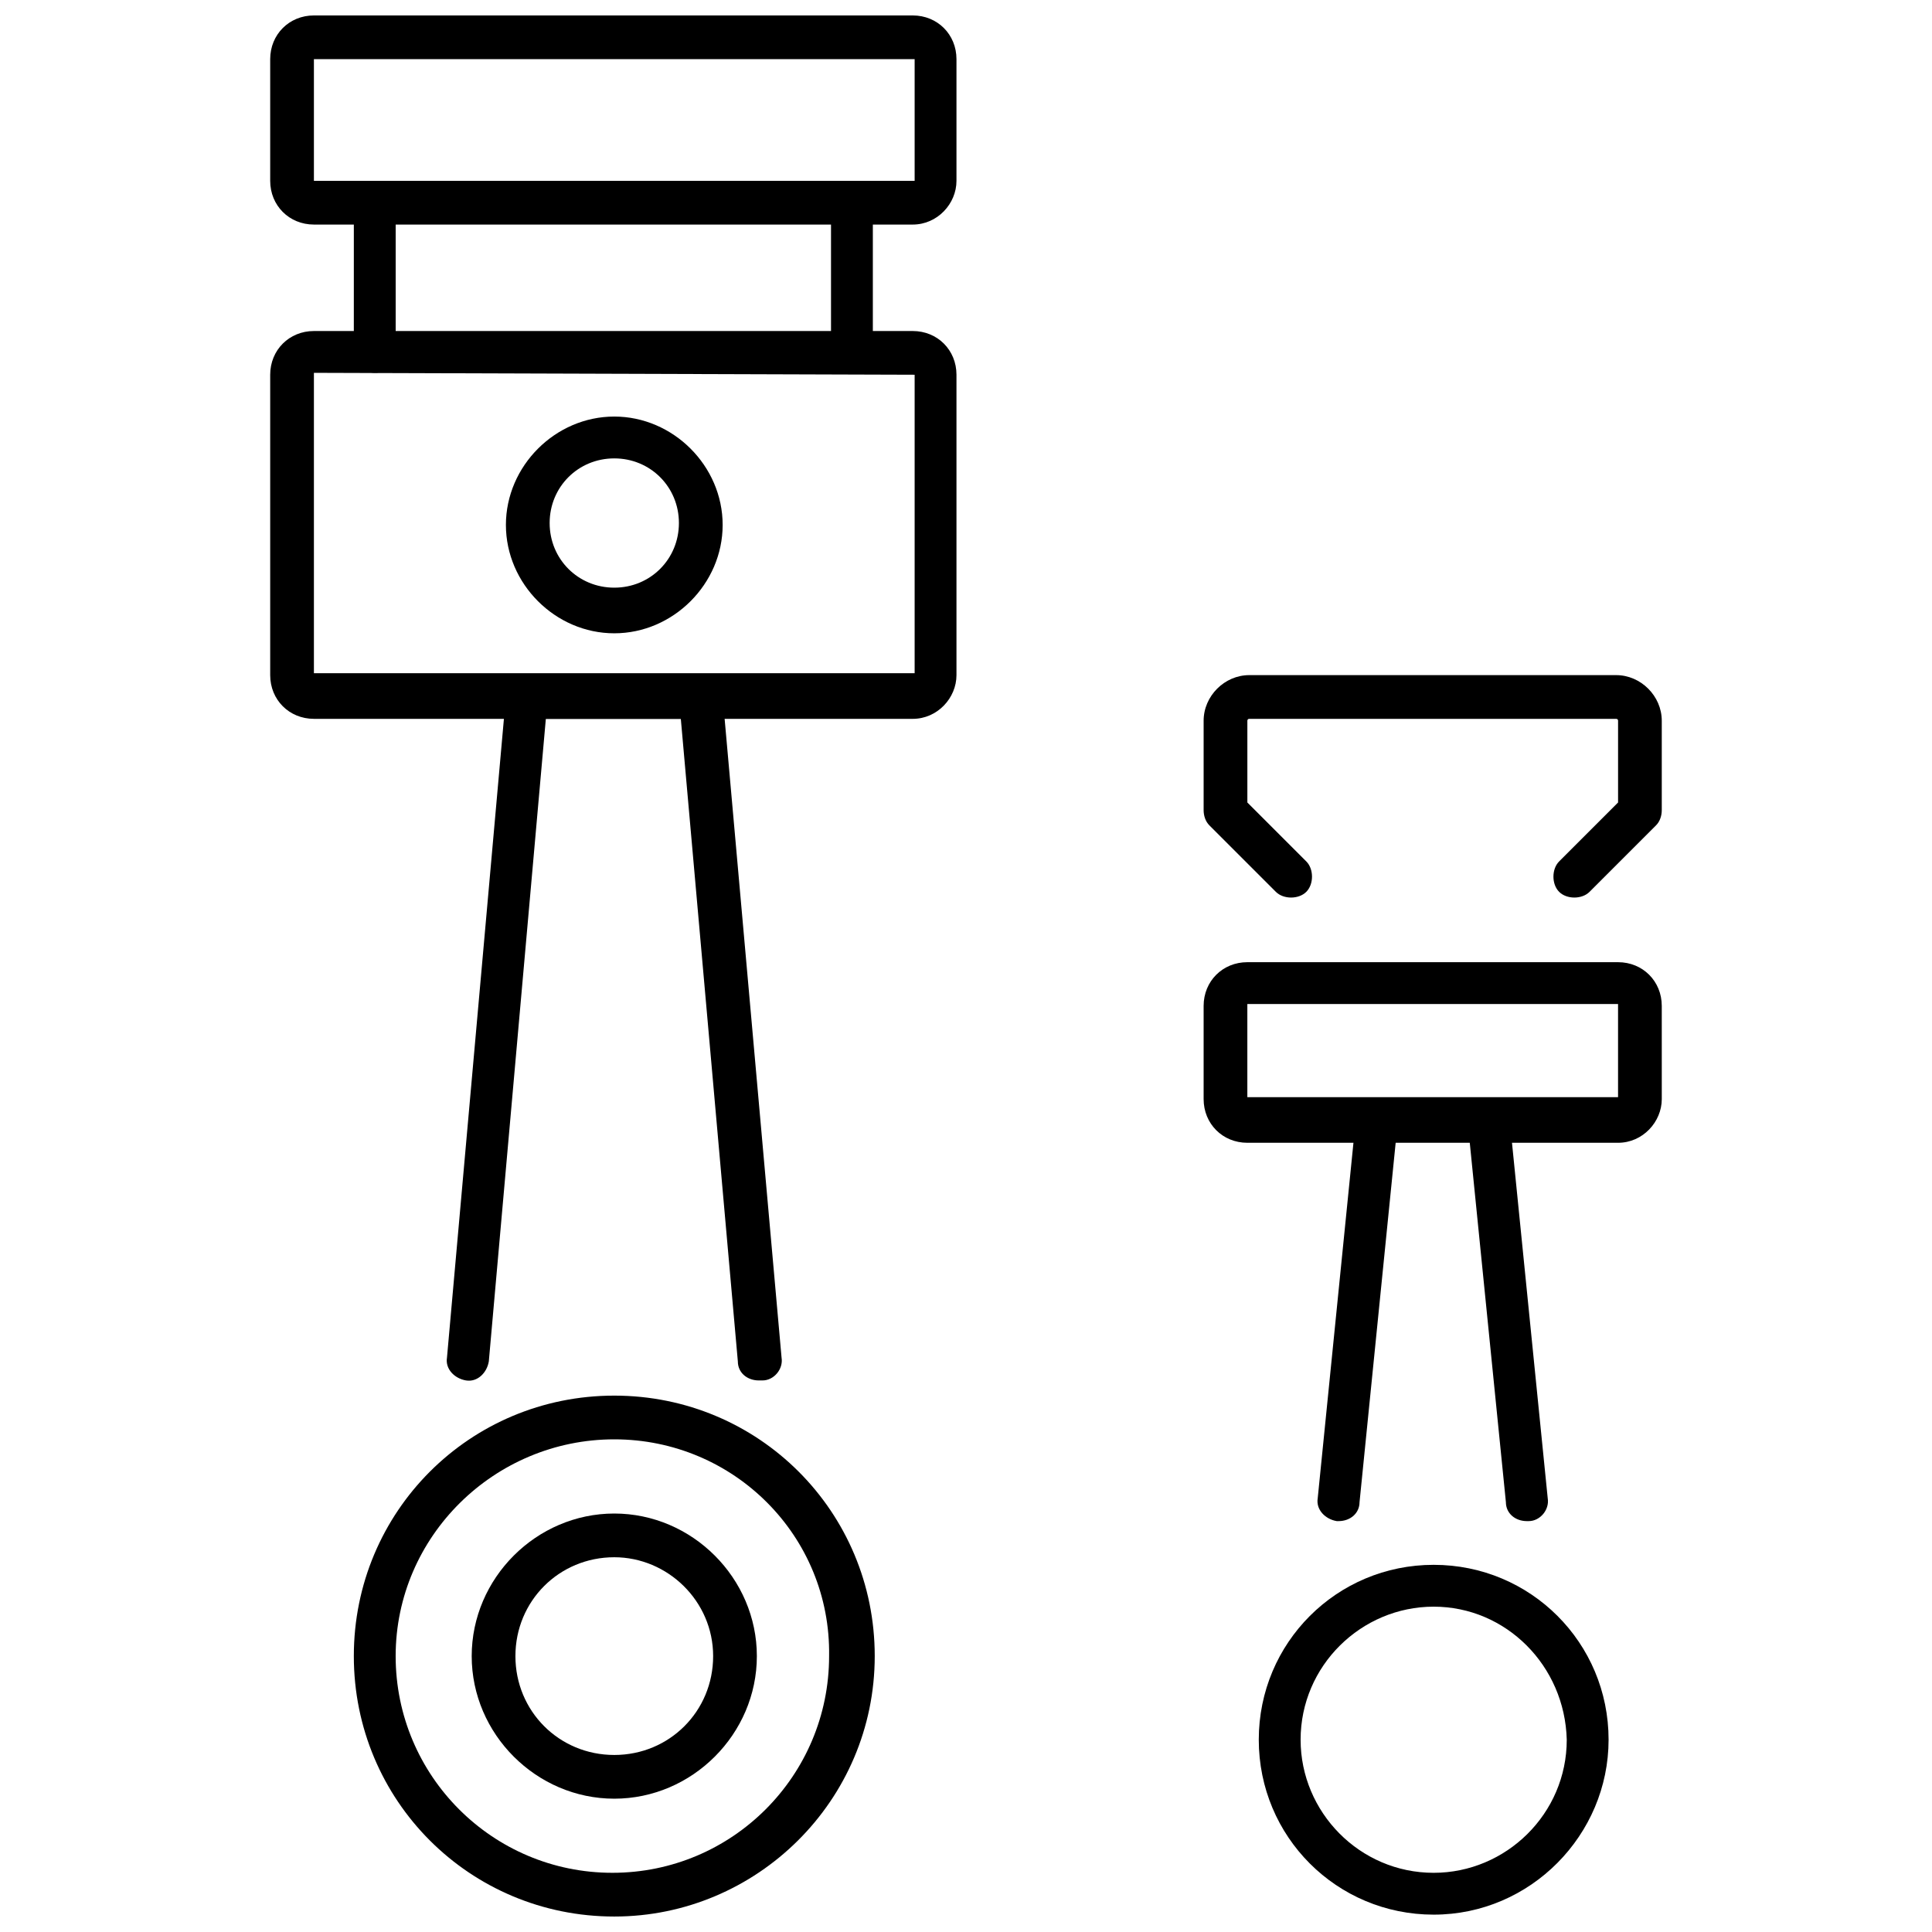
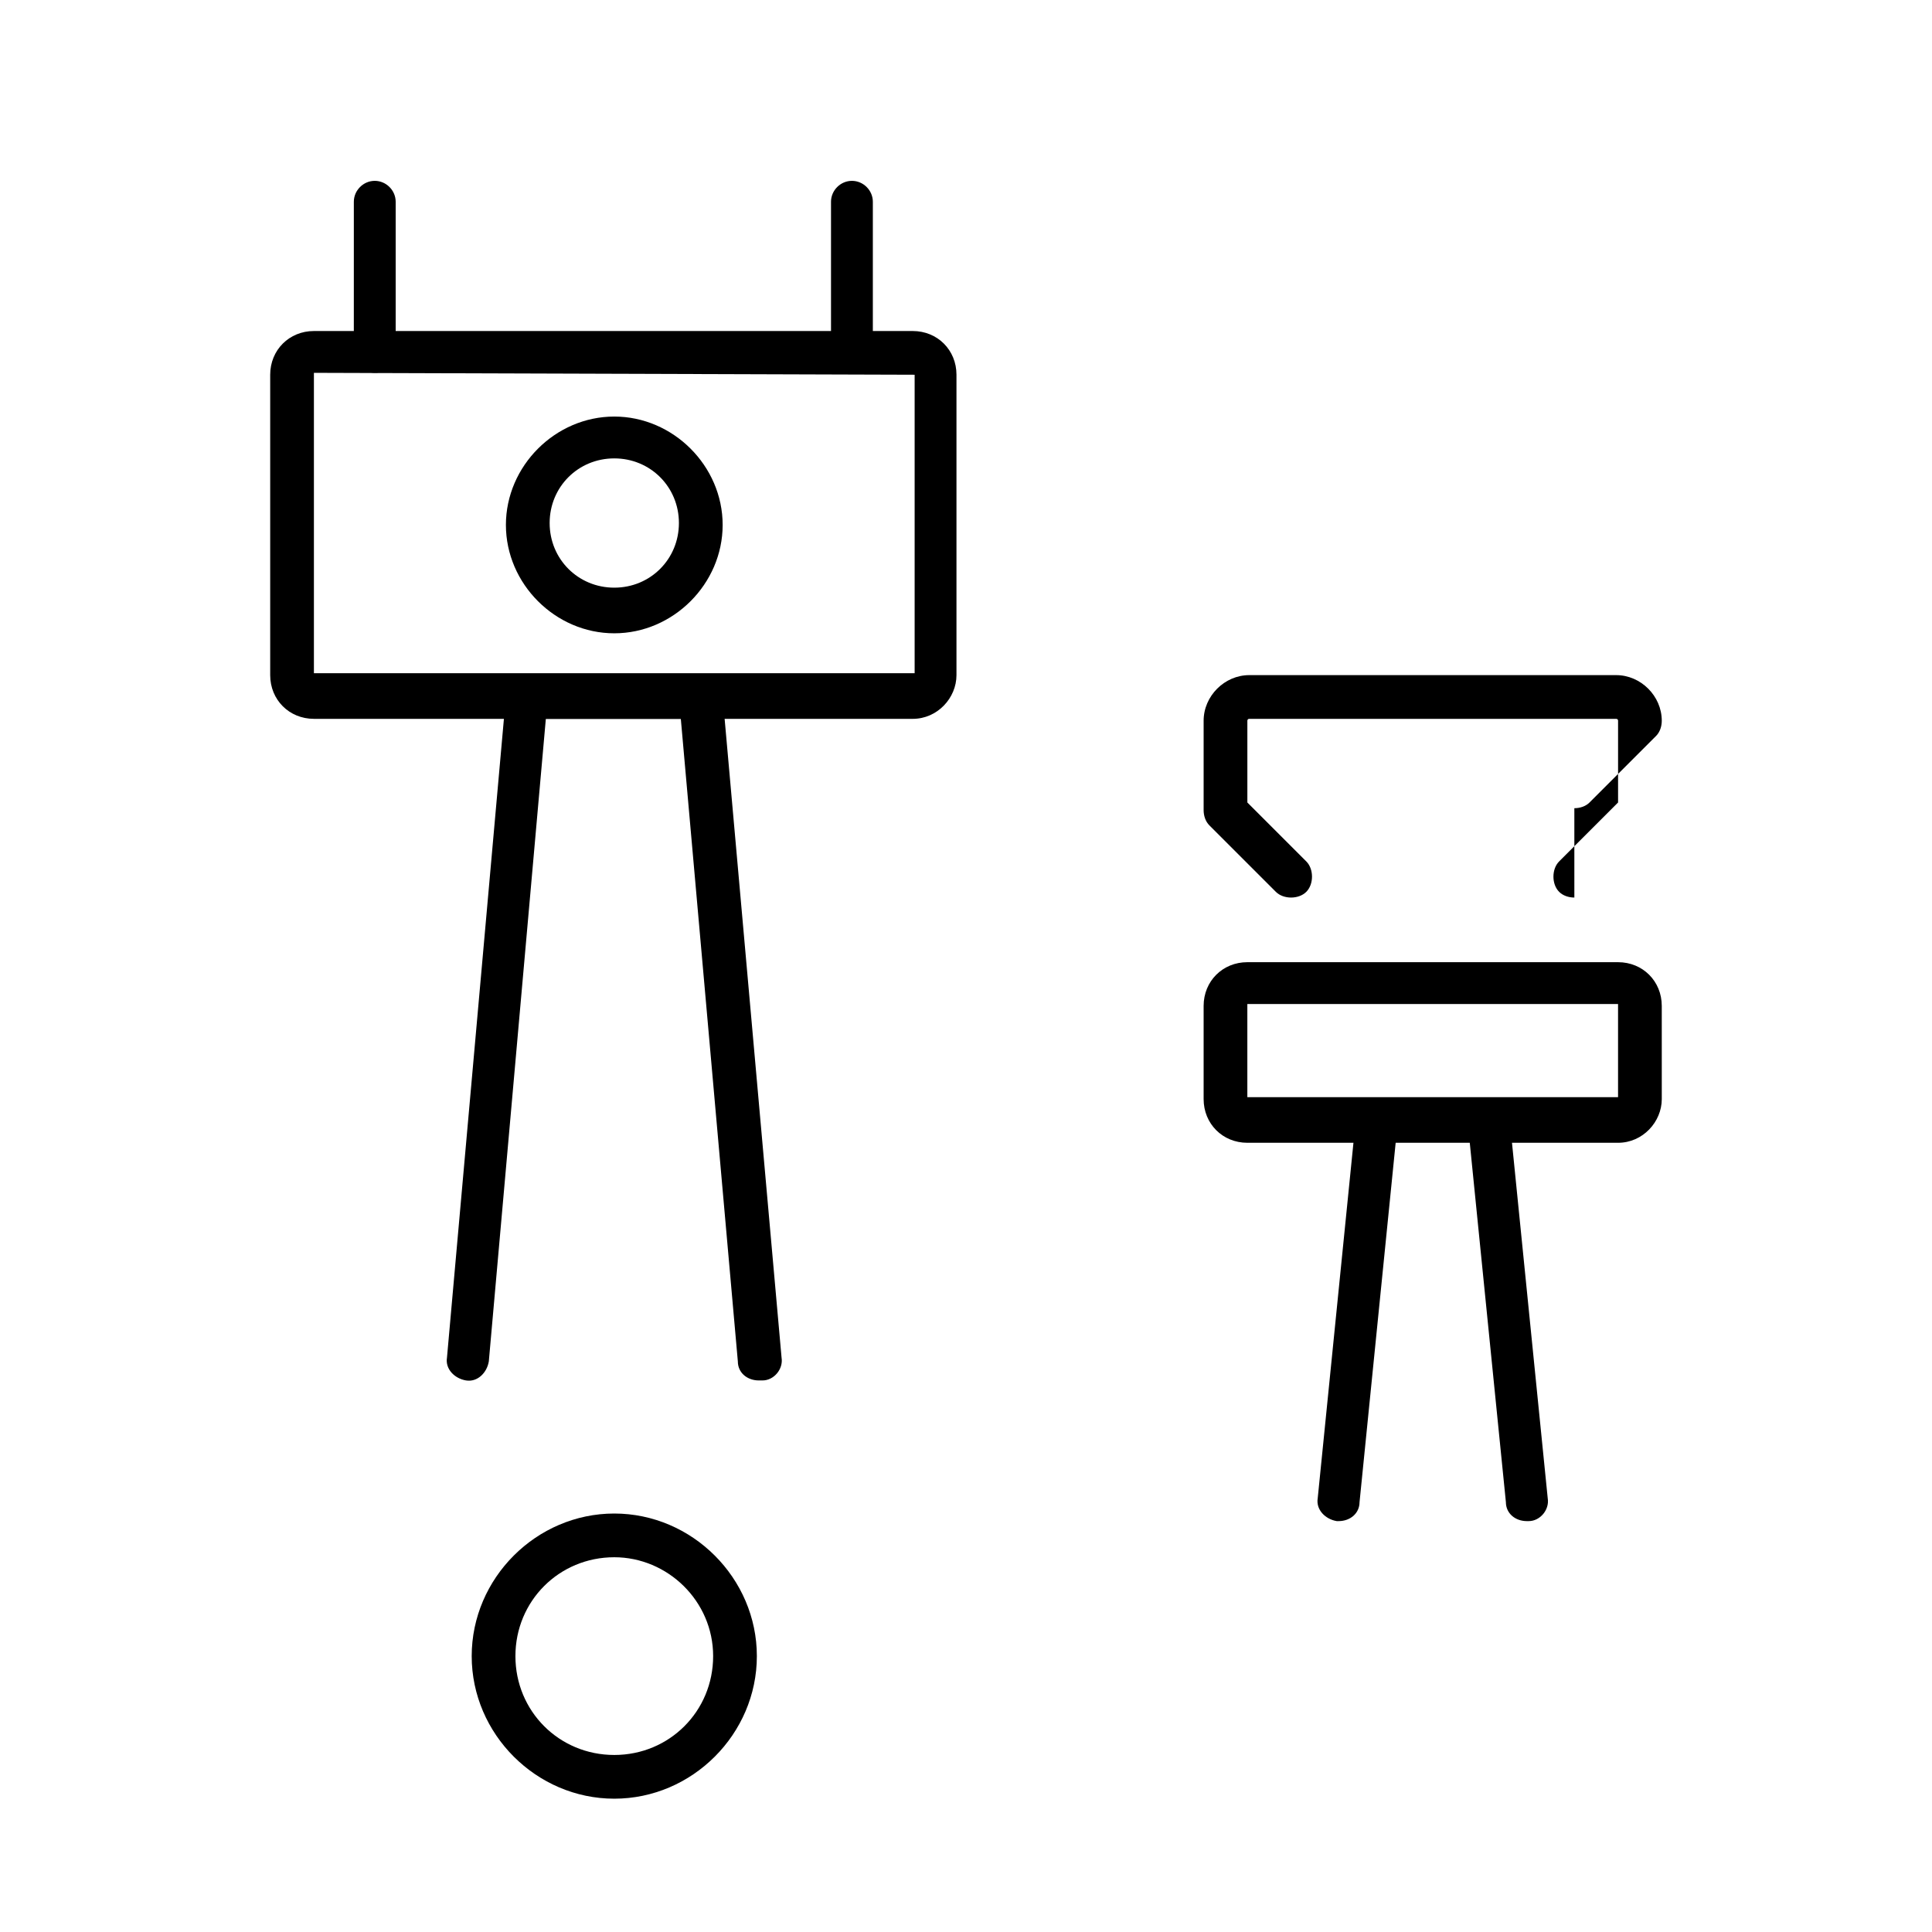
<svg xmlns="http://www.w3.org/2000/svg" width="800px" height="800px" version="1.1" viewBox="144 144 512 512">
  <defs>
    <clipPath id="c">
      <path d="m215 148.09h183v55.906h-183z" />
    </clipPath>
    <clipPath id="b">
-       <path d="m237 513h139v138.9h-139z" />
-     </clipPath>
+       </clipPath>
    <clipPath id="a">
      <path d="m477 558h94v93.902h-94z" />
    </clipPath>
  </defs>
  <path d="m385.89 334.5h-158.7c-6.551 0-11.586-5.039-11.586-11.586v-79.605c0-6.551 5.039-11.586 11.586-11.586h158.7c6.551 0 11.586 5.039 11.586 11.586v79.602c0.004 6.047-5.035 11.59-11.586 11.59zm-158.7-91.695v79.602h159.2v-79.098z" />
  <g clip-path="url(#c)">
-     <path d="m385.89 203.51h-158.7c-6.551 0-11.586-5.039-11.586-11.586v-32.246c0-6.551 5.039-11.586 11.586-11.586h158.7c6.551 0 11.586 5.039 11.586 11.586v32.242c0.004 6.051-5.035 11.59-11.586 11.59zm-158.7-43.832v32.242h159.2v-32.242z" />
-   </g>
+     </g>
  <path d="m243.31 242.81c-3.023 0-5.543-2.519-5.543-5.543l0.004-39.797c0-3.023 2.519-5.543 5.543-5.543 3.023 0 5.543 2.519 5.543 5.543v39.801c-0.004 3.019-2.523 5.539-5.547 5.539z" />
  <path d="m369.77 242.81c-3.023 0-5.543-2.519-5.543-5.543v-39.797c0-3.023 2.519-5.543 5.543-5.543 3.023 0 5.543 2.519 5.543 5.543v39.801c0.504 3.019-2.016 5.539-5.543 5.539z" />
  <path d="m306.79 311.83c-15.617 0-28.719-13.098-28.719-28.719 0-15.617 13.098-28.719 28.719-28.719 15.617 0 28.719 13.098 28.719 28.719 0 15.621-13.102 28.719-28.719 28.719zm0-46.352c-9.574 0-17.129 7.559-17.129 17.129 0 9.574 7.559 17.129 17.129 17.129 9.574 0 17.129-7.559 17.129-17.129s-7.555-17.129-17.129-17.129z" />
  <g clip-path="url(#b)">
    <path d="m306.79 651.9c-38.289 0-69.023-30.73-69.023-69.023 0-38.289 30.73-69.023 69.023-69.023 38.289 0 69.023 30.73 69.023 69.023 0 38.293-31.238 69.023-69.023 69.023zm0-126.46c-31.738 0-57.938 25.695-57.938 57.438 0 31.738 25.695 57.434 57.434 57.434 31.738 0 57.434-25.695 57.434-57.434 0.504-31.742-25.188-57.438-56.93-57.438z" />
  </g>
  <path d="m306.79 620.67c-20.656 0-37.785-17.129-37.785-37.785s17.129-37.785 37.785-37.785 37.785 17.129 37.785 37.785-17.129 37.785-37.785 37.785zm0-63.984c-14.609 0-26.199 11.586-26.199 26.199 0 14.609 11.586 26.199 26.199 26.199 14.609 0 26.199-11.586 26.199-26.199 0-14.613-12.09-26.199-26.199-26.199z" />
  <path d="m345.08 509.83c-3.023 0-5.543-2.016-5.543-5.039l-15.113-170.29h-35.77l-15.113 170.29c-0.504 3.023-3.023 5.543-6.047 5.039-3.023-0.504-5.543-3.023-5.039-6.047l16.121-180.87h56.426l16.121 180.87c0.504 3.023-2.016 6.047-5.039 6.047-0.5-0.004-0.5-0.004-1.004-0.004z" />
  <path d="m572.8 446.85h-98.242c-6.551 0-11.586-5.039-11.586-11.586v-24.688c0-6.551 5.039-11.586 11.586-11.586h98.242c6.551 0 11.586 5.039 11.586 11.586l0.004 24.688c0 6.047-5.039 11.586-11.59 11.586zm-98.242-36.777v24.688h98.242v-24.688z" />
-   <path d="m561.22 381.86c-1.512 0-3.023-0.504-4.031-1.512-2.016-2.016-2.016-6.047 0-8.062l15.617-15.617v-21.664c0-0.504-0.504-0.504-0.504-0.504h-97.234c-0.504 0-0.504 0.504-0.504 0.504v21.664l15.617 15.617c2.016 2.016 2.016 6.047 0 8.062-2.016 2.016-6.047 2.016-8.062 0l-17.633-17.633c-1.008-1.008-1.512-2.519-1.512-4.031v-23.68c0-6.551 5.543-12.09 12.09-12.09h97.234c6.551 0 12.09 5.543 12.09 12.09v23.68c0 1.512-0.504 3.023-1.512 4.031l-17.633 17.633c-1 1.008-2.512 1.512-4.023 1.512z" />
+   <path d="m561.22 381.86c-1.512 0-3.023-0.504-4.031-1.512-2.016-2.016-2.016-6.047 0-8.062l15.617-15.617v-21.664c0-0.504-0.504-0.504-0.504-0.504h-97.234c-0.504 0-0.504 0.504-0.504 0.504v21.664l15.617 15.617c2.016 2.016 2.016 6.047 0 8.062-2.016 2.016-6.047 2.016-8.062 0l-17.633-17.633c-1.008-1.008-1.512-2.519-1.512-4.031v-23.68c0-6.551 5.543-12.09 12.09-12.09h97.234c6.551 0 12.09 5.543 12.09 12.09c0 1.512-0.504 3.023-1.512 4.031l-17.633 17.633c-1 1.008-2.512 1.512-4.023 1.512z" />
  <g clip-path="url(#a)">
-     <path d="m523.94 651.4c-25.695 0-46.352-20.656-46.352-46.352s20.656-46.352 46.352-46.352 46.352 20.656 46.352 46.352c-0.004 25.191-20.66 46.352-46.352 46.352zm0-81.617c-19.145 0-35.266 15.617-35.266 35.266 0 19.145 15.617 35.266 35.266 35.266 19.145 0 35.266-15.617 35.266-35.266-0.504-19.645-16.121-35.266-35.266-35.266z" />
-   </g>
+     </g>
  <path d="m498.75 547.11h-0.504c-3.023-0.504-5.543-3.023-5.039-6.047l10.078-100.26c0.504-3.023 3.023-5.543 6.047-5.039s5.543 3.023 5.039 6.047l-10.078 100.26c-0.004 3.023-2.519 5.039-5.543 5.039z" />
  <path d="m548.62 547.11c-3.023 0-5.543-2.016-5.543-5.039l-10.078-100.26c-0.504-3.023 2.016-6.047 5.039-6.047 3.023-0.504 6.047 2.016 6.047 5.039l10.078 100.26c0.504 3.023-2.016 6.047-5.039 6.047h-0.504z" />
</svg>